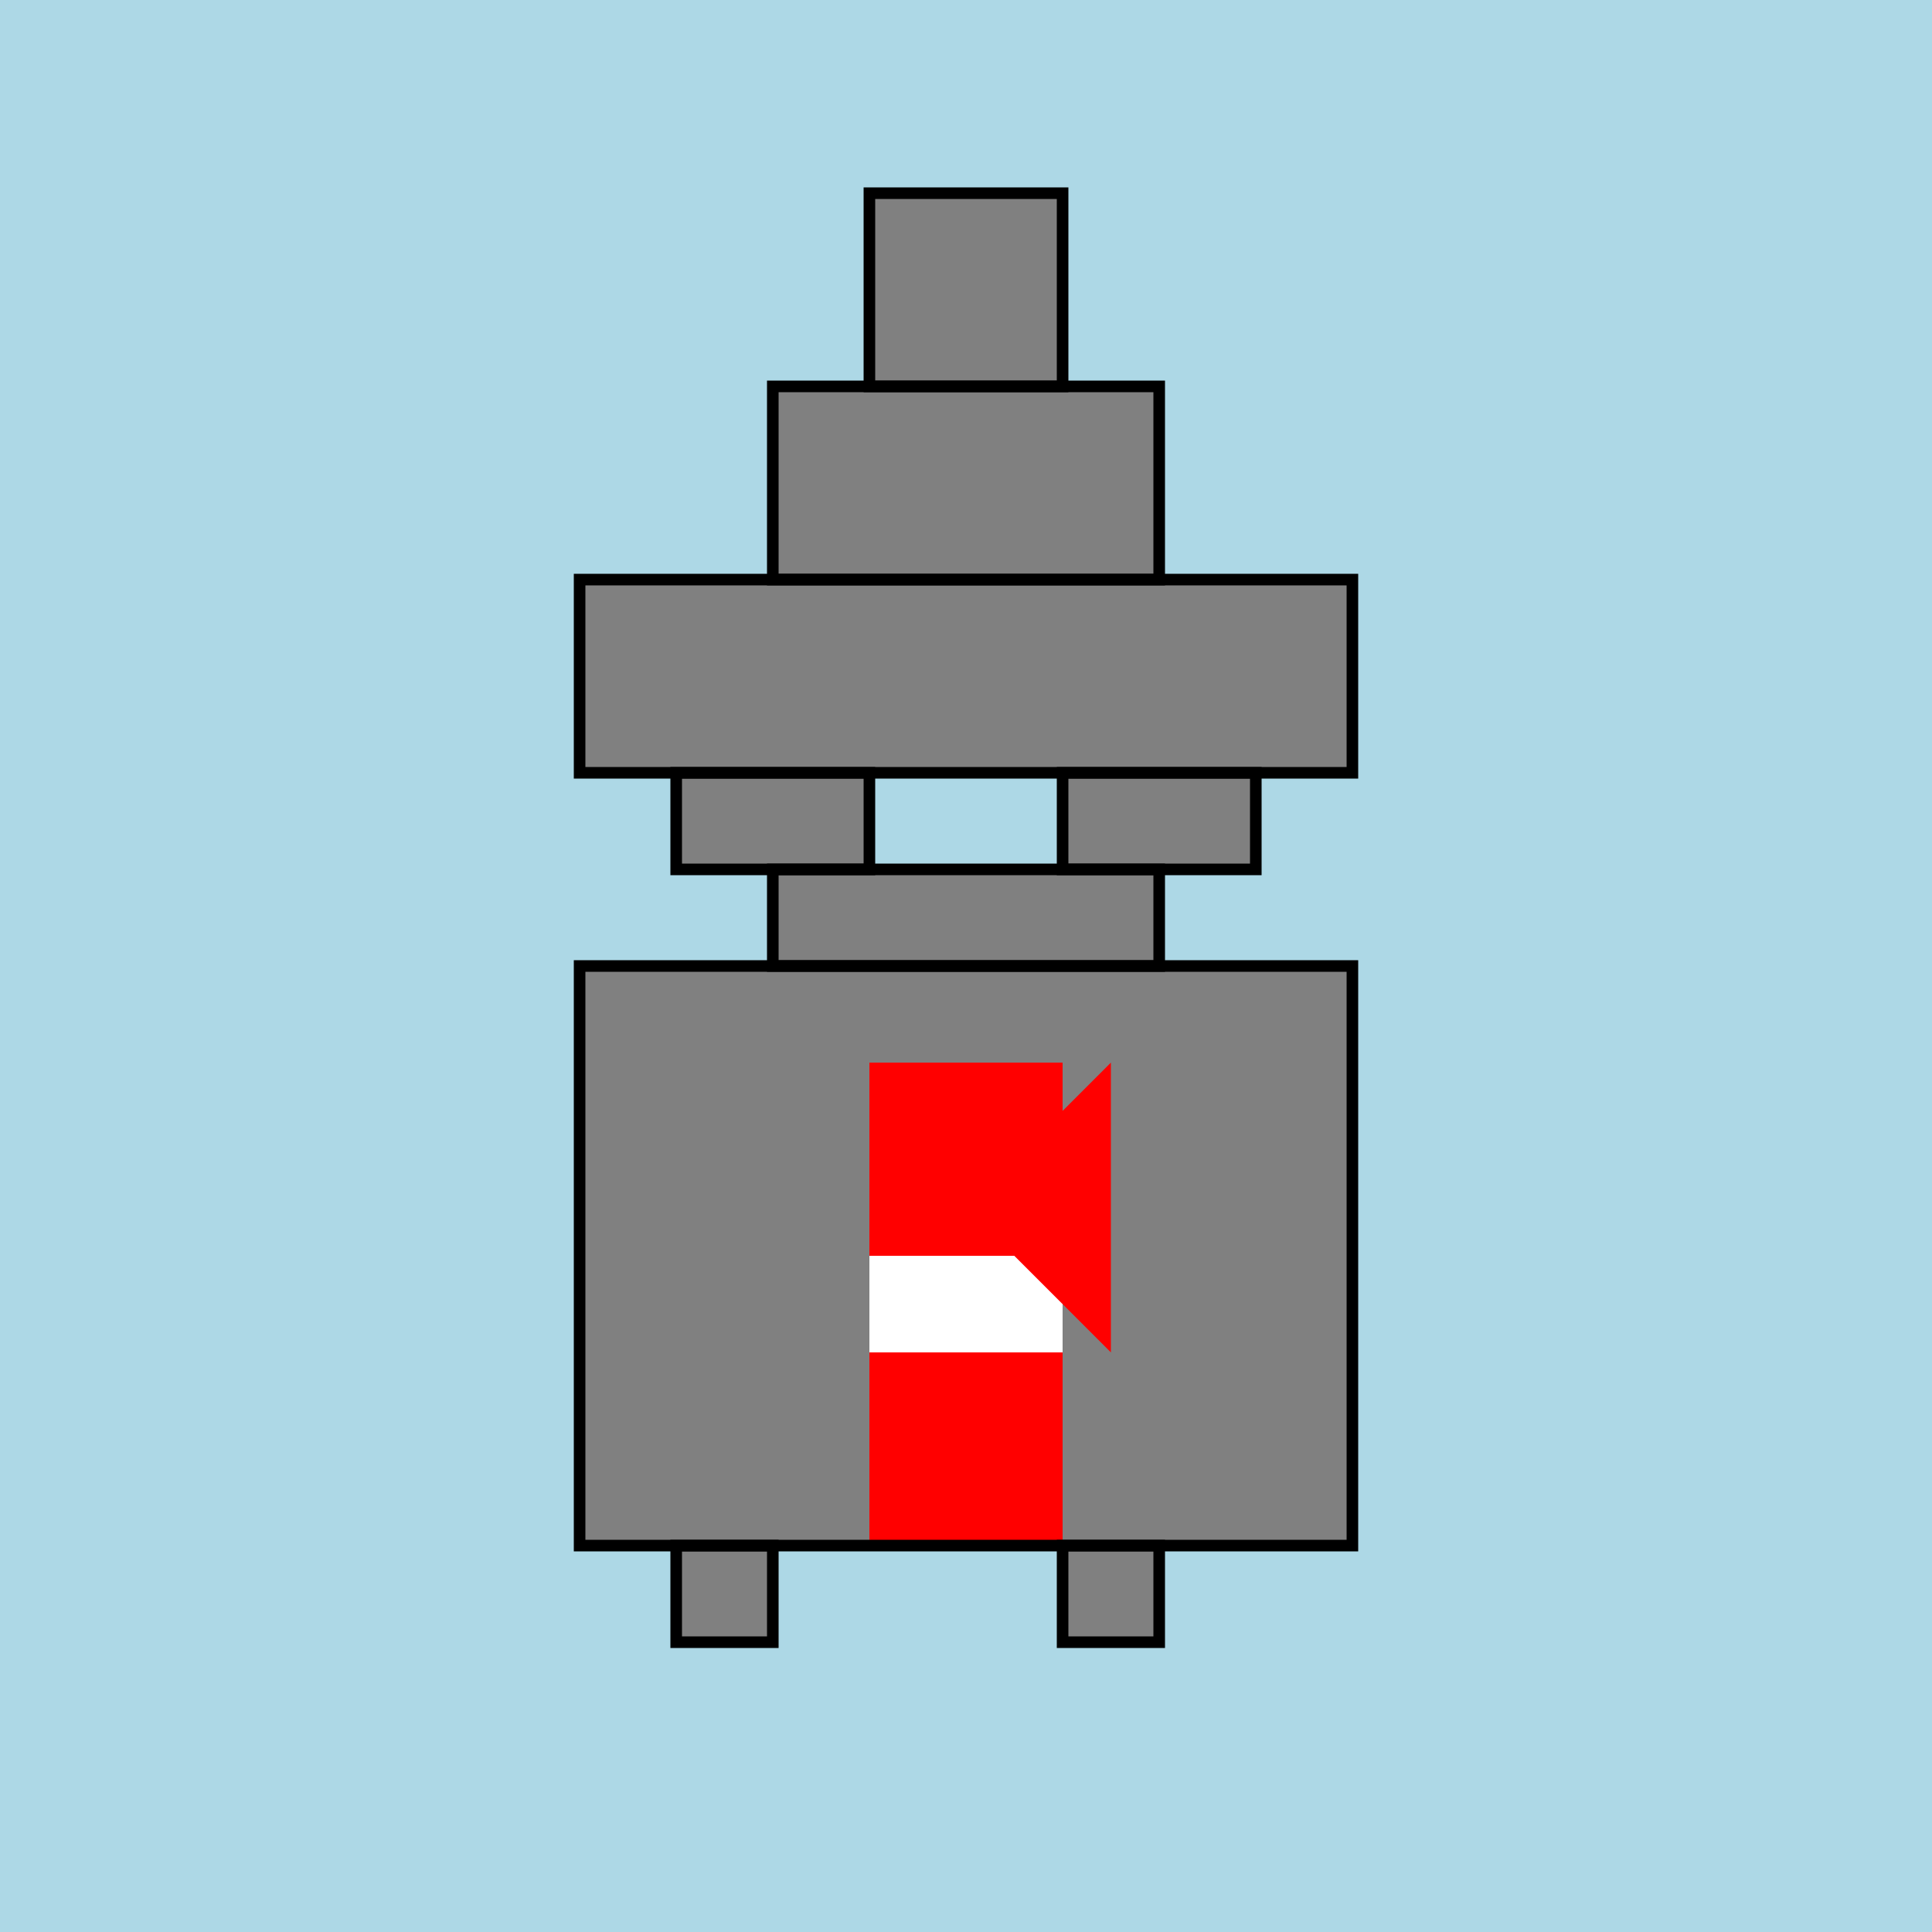
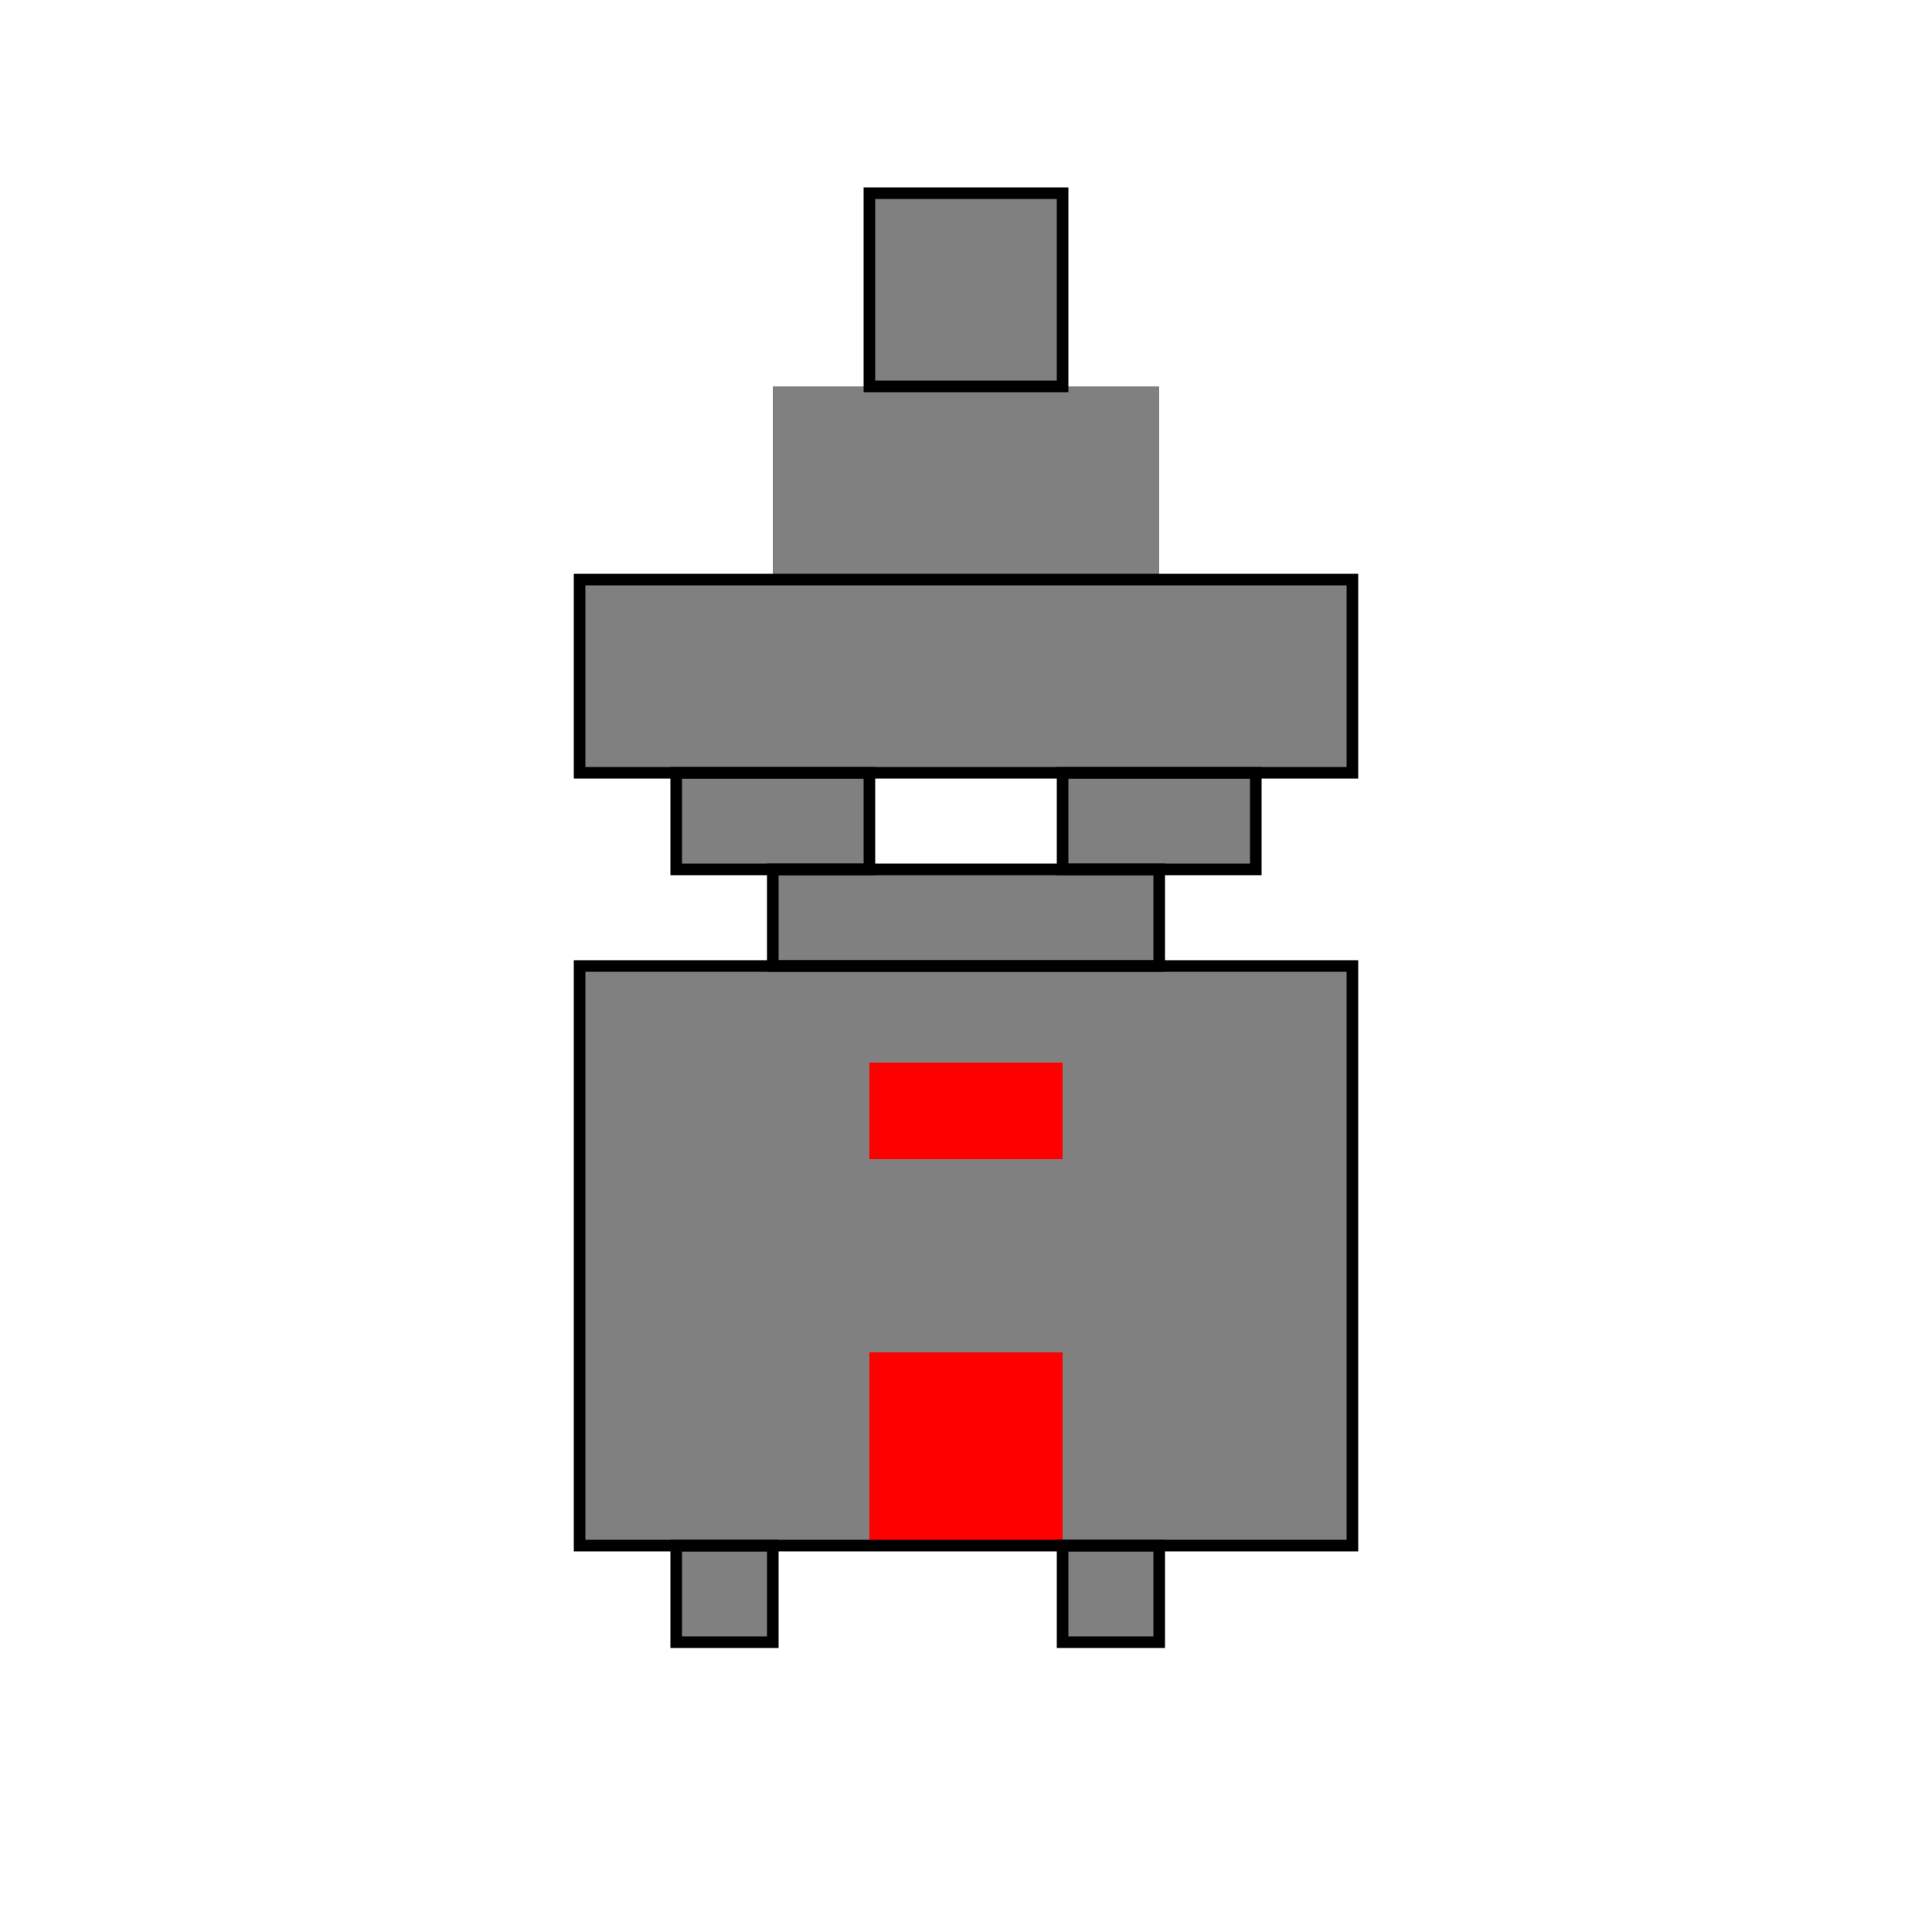
<svg xmlns="http://www.w3.org/2000/svg" width="500" height="500">
  <defs />
  <g>
-     <rect fill="lightblue" stroke="none" x="0" y="0" width="512" height="512" />
    <rect fill="gray" stroke="none" x="150" y="150" width="200" height="50" />
    <rect fill="gray" stroke="none" x="200" y="100" width="100" height="50" />
    <rect fill="gray" stroke="none" x="225" y="50" width="50" height="50" />
    <rect fill="gray" stroke="none" x="175" y="200" width="50" height="25" />
    <rect fill="gray" stroke="none" x="275" y="200" width="50" height="25" />
    <rect fill="gray" stroke="none" x="200" y="225" width="100" height="25" />
    <rect fill="gray" stroke="none" x="150" y="250" width="200" height="150" />
    <rect fill="gray" stroke="none" x="175" y="400" width="25" height="25" />
    <rect fill="gray" stroke="none" x="275" y="400" width="25" height="25" />
    <rect fill="red" stroke="none" x="225" y="275" width="50" height="25" />
-     <rect fill="red" stroke="none" x="225" y="300" width="50" height="25" />
-     <rect fill="white" stroke="none" x="225" y="325" width="50" height="25" />
    <rect fill="red" stroke="none" x="225" y="350" width="50" height="25" />
    <rect fill="red" stroke="none" x="225" y="375" width="50" height="25" />
-     <path fill="red" stroke="none" paint-order="stroke fill markers" d=" M 250 312.5 L 287.5 275 L 287.5 350" />
+     <path fill="red" stroke="none" paint-order="stroke fill markers" d=" M 250 312.5 L 287.5 275 " />
    <rect fill="none" stroke="black" x="150" y="150" width="200" height="50" stroke-miterlimit="10" stroke-width="3" stroke-dasharray="" />
-     <rect fill="none" stroke="black" x="200" y="100" width="100" height="50" stroke-miterlimit="10" stroke-width="3" stroke-dasharray="" />
    <rect fill="none" stroke="black" x="225" y="50" width="50" height="50" stroke-miterlimit="10" stroke-width="3" stroke-dasharray="" />
    <rect fill="none" stroke="black" x="175" y="200" width="50" height="25" stroke-miterlimit="10" stroke-width="3" stroke-dasharray="" />
    <rect fill="none" stroke="black" x="275" y="200" width="50" height="25" stroke-miterlimit="10" stroke-width="3" stroke-dasharray="" />
    <rect fill="none" stroke="black" x="200" y="225" width="100" height="25" stroke-miterlimit="10" stroke-width="3" stroke-dasharray="" />
    <rect fill="none" stroke="black" x="150" y="250" width="200" height="150" stroke-miterlimit="10" stroke-width="3" stroke-dasharray="" />
    <rect fill="none" stroke="black" x="175" y="400" width="25" height="25" stroke-miterlimit="10" stroke-width="3" stroke-dasharray="" />
    <rect fill="none" stroke="black" x="275" y="400" width="25" height="25" stroke-miterlimit="10" stroke-width="3" stroke-dasharray="" />
  </g>
</svg>